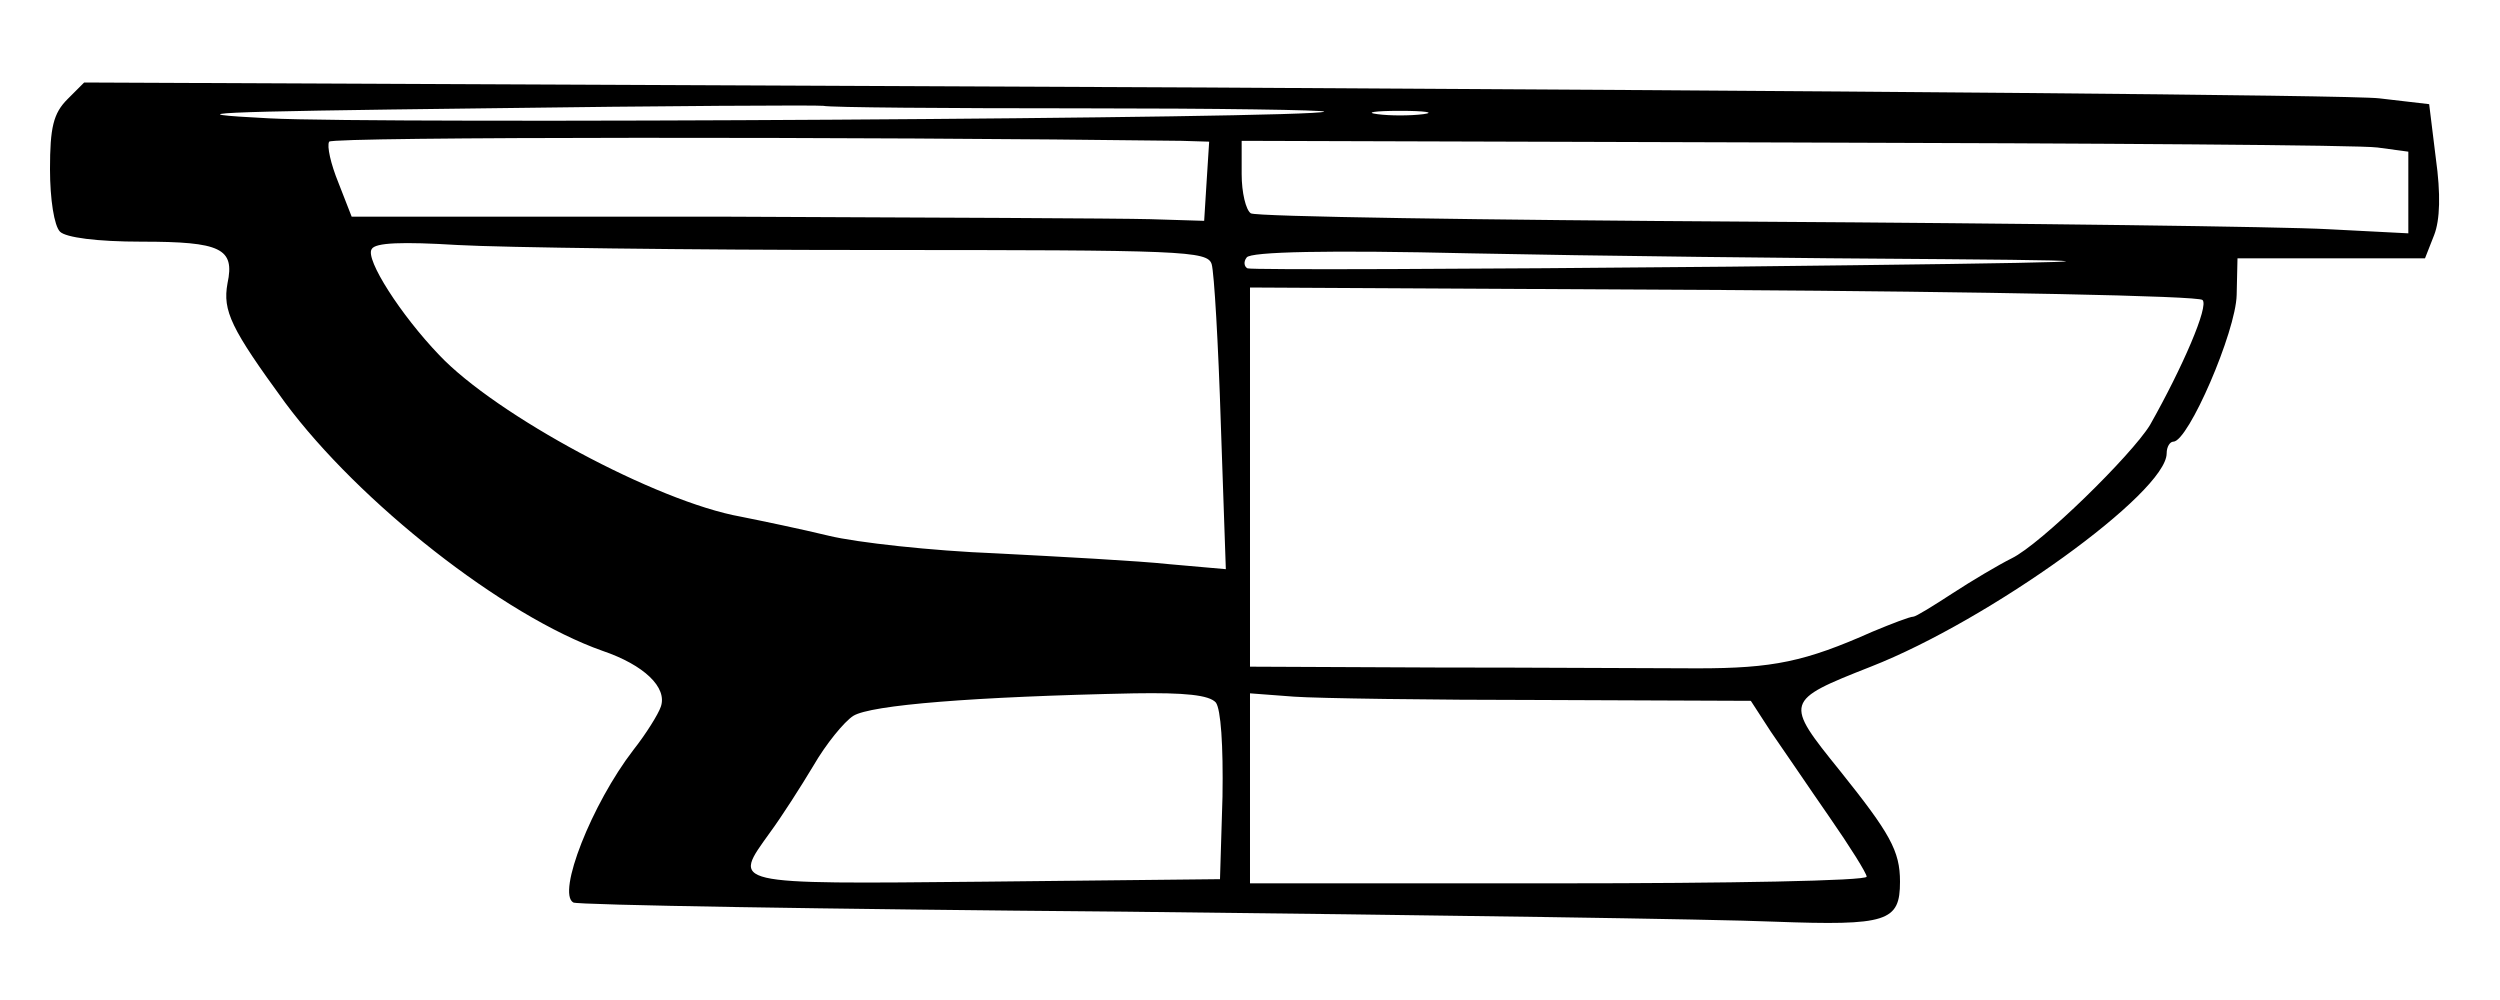
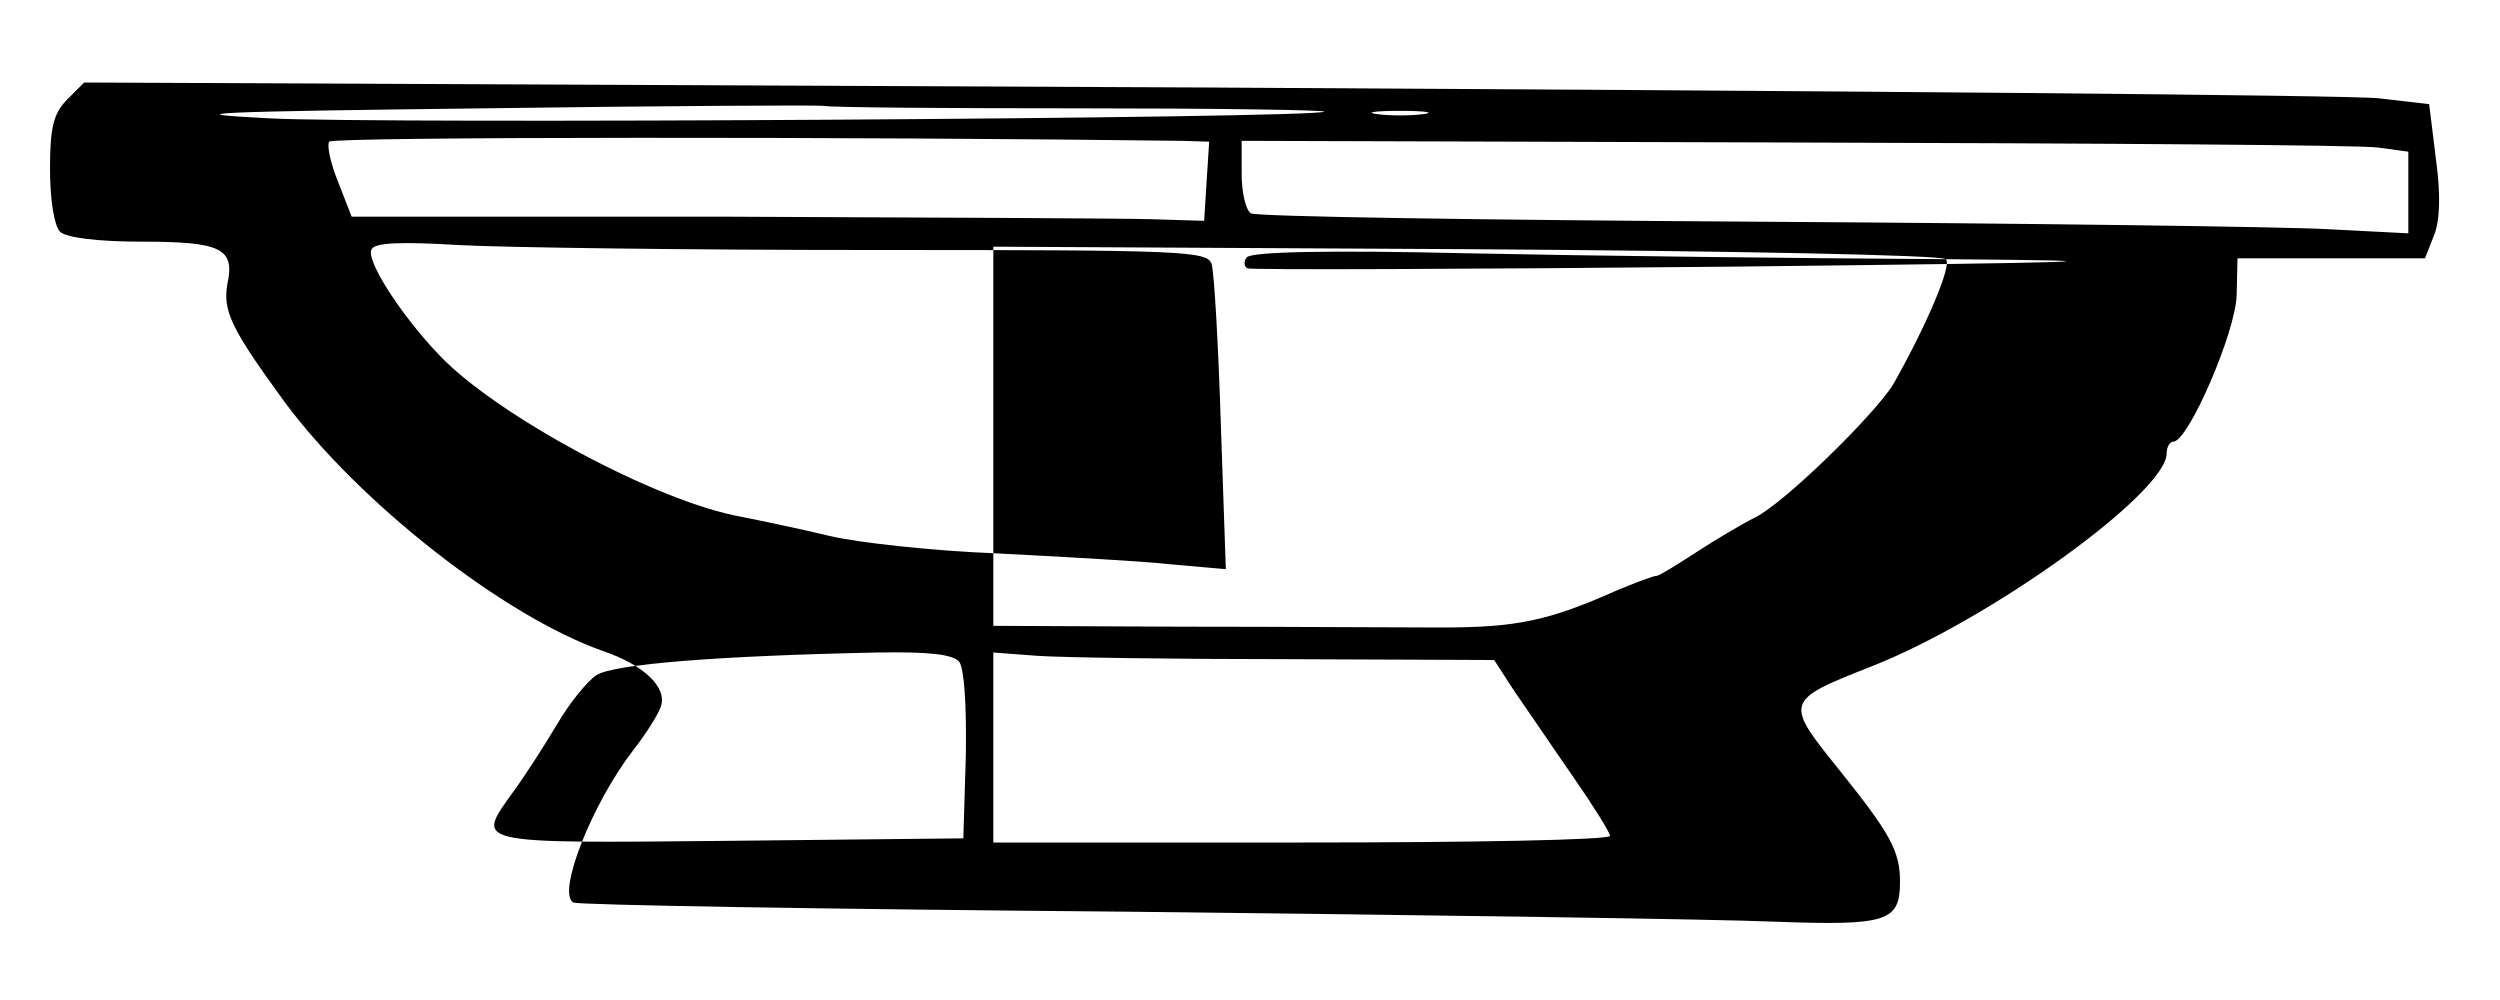
<svg xmlns="http://www.w3.org/2000/svg" version="1.0" width="300pt" height="120pt" viewBox="0 0 300 120" preserveAspectRatio="xMidYMid meet">
  <g transform="translate(0,120) scale(0.1,-0.1)" fill="#000000" stroke="none">
-     <path d="M81 1081 c-17 -17 -21 -34 -21 -84 0 -36 5 -68 12 -75 7 -7 44 -12 98 -12 95 0 112 -8 103 -50 -6 -33 4 -54 69 -143 89 -120 262 -256 381 -298 50 -17 78 -44 70 -67 -3 -9 -18 -33 -33 -52 -50 -65 -92 -172 -72 -183 4 -3 302 -8 662 -11 360 -4 711 -9 779 -12 136 -5 151 0 151 48 0 37 -12 58 -72 133 -67 83 -67 84 37 125 143 56 355 209 355 256 0 8 4 14 8 14 18 0 75 132 76 176 l1 44 113 0 112 0 11 28 c7 18 8 49 2 92 l-8 65 -60 7 c-33 4 -666 9 -1407 13 l-1347 6 -20 -20z m1216 -11 c163 0 294 -2 292 -4 -9 -8 -1136 -15 -1266 -8 -116 6 -76 8 257 12 217 3 401 4 408 3 8 -2 147 -3 309 -3z m411 -7 c-16 -2 -40 -2 -55 0 -16 2 -3 4 27 4 30 0 43 -2 28 -4z m-290 -32 l33 -1 -3 -47 -3 -48 -65 2 c-36 1 -266 2 -511 3 l-447 0 -16 41 c-9 22 -14 44 -11 49 4 6 641 6 1023 1z m1435 -8 l37 -5 0 -49 0 -49 -97 5 c-54 3 -364 7 -689 9 -325 2 -596 6 -603 10 -6 4 -11 25 -11 47 l0 40 663 -2 c364 -1 679 -3 700 -6z m-1806 -123 c374 0 402 -1 407 -17 3 -10 8 -96 11 -192 l6 -174 -68 6 c-37 4 -131 9 -208 13 -77 3 -167 13 -200 21 -33 8 -81 18 -106 23 -101 18 -294 122 -362 194 -46 48 -89 115 -81 127 4 8 37 9 103 5 53 -3 277 -6 498 -6z m1288 -11 c245 -2 190 -4 -260 -9 -314 -3 -573 -4 -578 -2 -4 2 -5 8 -1 13 4 7 98 9 268 5 143 -3 401 -6 571 -7z m308 -49 c8 -7 -24 -81 -63 -150 -22 -36 -131 -143 -166 -160 -16 -8 -48 -27 -71 -42 -23 -15 -44 -28 -47 -28 -4 0 -25 -8 -49 -18 -81 -36 -119 -44 -210 -44 -51 0 -192 1 -314 1 l-223 1 0 228 0 227 567 -3 c313 -2 572 -7 576 -12z m-1184 -483 c6 -8 9 -51 8 -113 l-3 -99 -282 -3 c-311 -3 -303 -4 -258 59 14 19 37 55 52 80 15 26 37 53 48 60 21 13 144 23 337 27 61 1 90 -2 98 -11z m394 3 l248 -1 24 -37 c14 -20 45 -66 70 -102 25 -36 45 -68 45 -72 0 -5 -166 -8 -370 -8 l-370 0 0 114 0 114 53 -4 c28 -2 164 -4 300 -4z" />
+     <path d="M81 1081 c-17 -17 -21 -34 -21 -84 0 -36 5 -68 12 -75 7 -7 44 -12 98 -12 95 0 112 -8 103 -50 -6 -33 4 -54 69 -143 89 -120 262 -256 381 -298 50 -17 78 -44 70 -67 -3 -9 -18 -33 -33 -52 -50 -65 -92 -172 -72 -183 4 -3 302 -8 662 -11 360 -4 711 -9 779 -12 136 -5 151 0 151 48 0 37 -12 58 -72 133 -67 83 -67 84 37 125 143 56 355 209 355 256 0 8 4 14 8 14 18 0 75 132 76 176 l1 44 113 0 112 0 11 28 c7 18 8 49 2 92 l-8 65 -60 7 c-33 4 -666 9 -1407 13 l-1347 6 -20 -20z m1216 -11 c163 0 294 -2 292 -4 -9 -8 -1136 -15 -1266 -8 -116 6 -76 8 257 12 217 3 401 4 408 3 8 -2 147 -3 309 -3z m411 -7 c-16 -2 -40 -2 -55 0 -16 2 -3 4 27 4 30 0 43 -2 28 -4z m-290 -32 l33 -1 -3 -47 -3 -48 -65 2 c-36 1 -266 2 -511 3 l-447 0 -16 41 c-9 22 -14 44 -11 49 4 6 641 6 1023 1z m1435 -8 l37 -5 0 -49 0 -49 -97 5 c-54 3 -364 7 -689 9 -325 2 -596 6 -603 10 -6 4 -11 25 -11 47 l0 40 663 -2 c364 -1 679 -3 700 -6z m-1806 -123 c374 0 402 -1 407 -17 3 -10 8 -96 11 -192 l6 -174 -68 6 c-37 4 -131 9 -208 13 -77 3 -167 13 -200 21 -33 8 -81 18 -106 23 -101 18 -294 122 -362 194 -46 48 -89 115 -81 127 4 8 37 9 103 5 53 -3 277 -6 498 -6z m1288 -11 c245 -2 190 -4 -260 -9 -314 -3 -573 -4 -578 -2 -4 2 -5 8 -1 13 4 7 98 9 268 5 143 -3 401 -6 571 -7z c8 -7 -24 -81 -63 -150 -22 -36 -131 -143 -166 -160 -16 -8 -48 -27 -71 -42 -23 -15 -44 -28 -47 -28 -4 0 -25 -8 -49 -18 -81 -36 -119 -44 -210 -44 -51 0 -192 1 -314 1 l-223 1 0 228 0 227 567 -3 c313 -2 572 -7 576 -12z m-1184 -483 c6 -8 9 -51 8 -113 l-3 -99 -282 -3 c-311 -3 -303 -4 -258 59 14 19 37 55 52 80 15 26 37 53 48 60 21 13 144 23 337 27 61 1 90 -2 98 -11z m394 3 l248 -1 24 -37 c14 -20 45 -66 70 -102 25 -36 45 -68 45 -72 0 -5 -166 -8 -370 -8 l-370 0 0 114 0 114 53 -4 c28 -2 164 -4 300 -4z" />
  </g>
</svg>